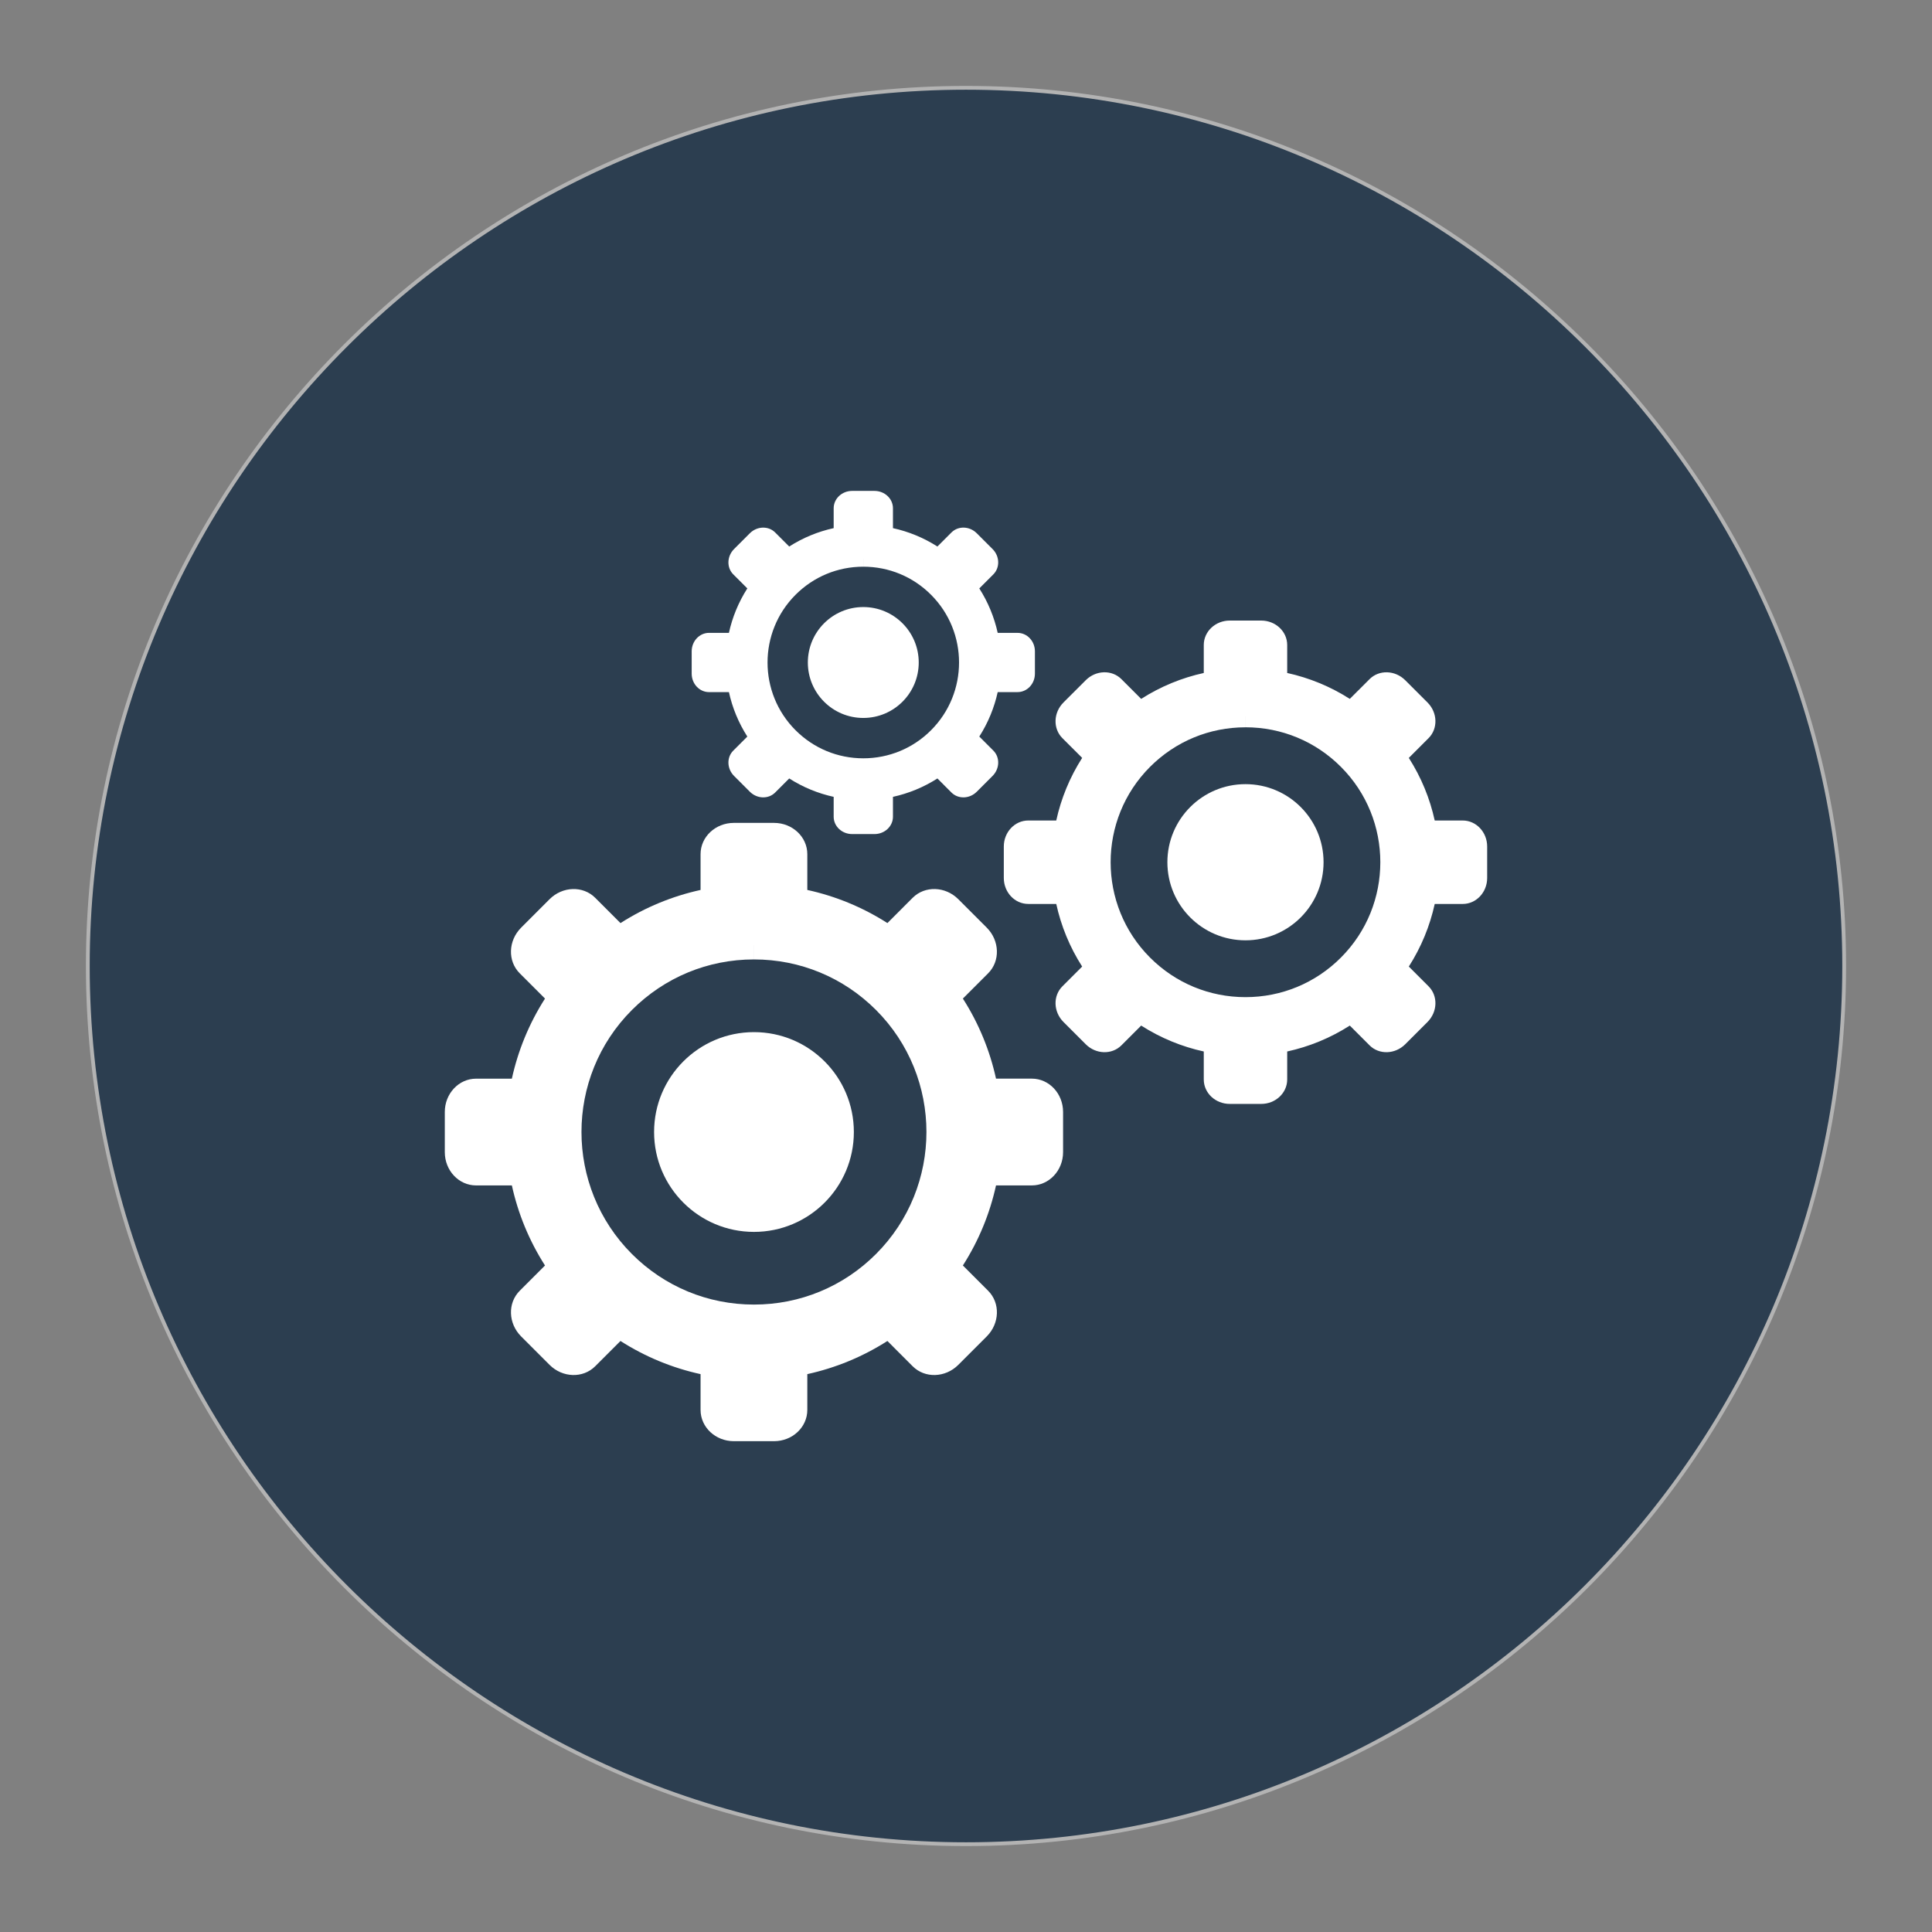
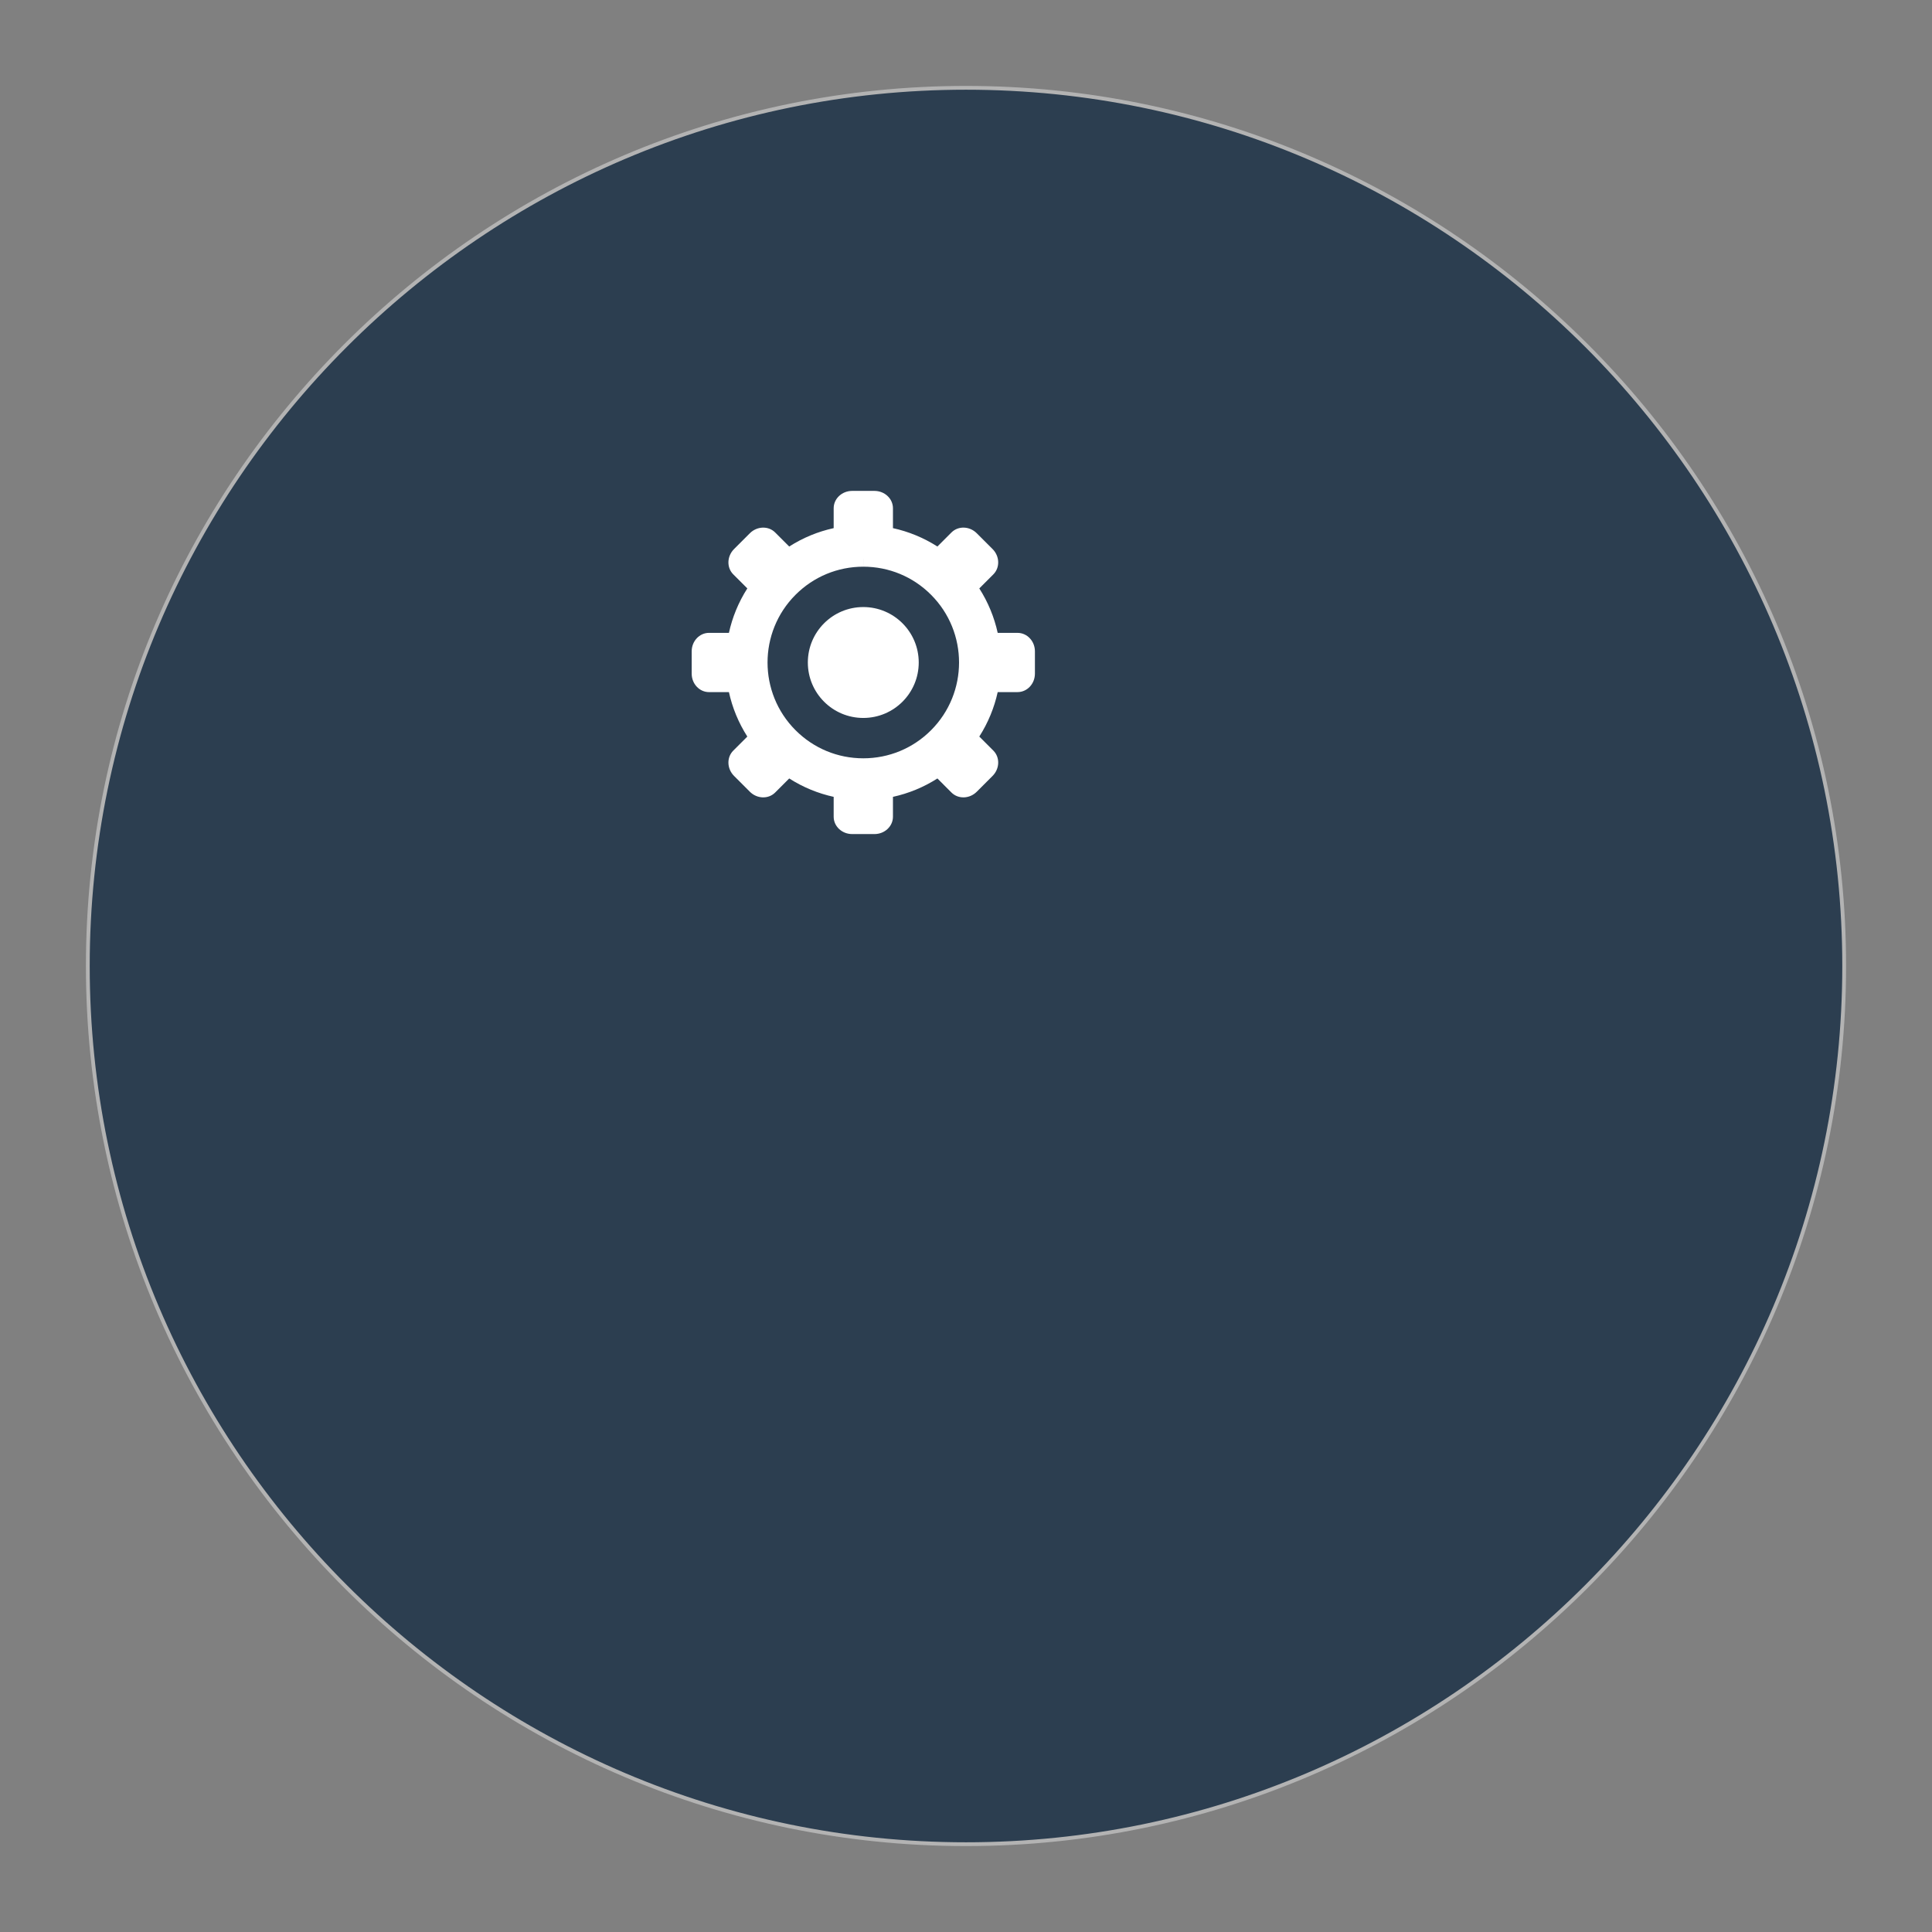
<svg xmlns="http://www.w3.org/2000/svg" version="1.1" id="Normativa_y_herramientas" x="0px" y="0px" width="110px" height="110px" viewBox="0 0 110 110" enable-background="new 0 0 110 110" xml:space="preserve">
  <rect x="0" y="0" width="110" height="110" fill="#808080" stroke="none" />
  <g>
    <path fill-rule="evenodd" clip-rule="evenodd" fill="#2C3E50" stroke="#B3B3B3" stroke-width="0.216" stroke-miterlimit="22.926" d="   M55,105c27.539,0,50-22.461,50-50S82.539,5,55,5S5,27.461,5,55S27.461,105,55,105z" />
    <g>
      <g>
-         <path fill-rule="evenodd" clip-rule="evenodd" fill="#FFFFFF" d="M42.928,74.277c-2.625,0-5.092-1.022-6.948-2.878     c-3.831-3.831-3.831-10.064,0-13.895c1.855-1.856,4.323-2.878,6.948-2.878v-0.805h0.001v0.805c2.623,0,5.091,1.022,6.946,2.877     c3.83,3.831,3.83,10.064,0,13.896C48.02,73.255,45.552,74.277,42.928,74.277L42.928,74.277z M58.748,61.413h-2.039     c-0.35-1.595-0.979-3.14-1.887-4.559l1.44-1.44c0.694-0.695,0.658-1.858-0.081-2.598l-1.619-1.619     c-0.739-0.739-1.902-0.776-2.598-0.081l-1.439,1.44c-1.419-0.908-2.965-1.537-4.56-1.886v-2.039c0-0.983-0.849-1.779-1.895-1.779     h-2.288c-1.047,0-1.895,0.796-1.895,1.779v2.039c-1.595,0.35-3.141,0.979-4.559,1.887l-1.441-1.441     c-0.694-0.694-1.857-0.658-2.598,0.082l-1.618,1.619c-0.739,0.739-0.776,1.902-0.081,2.598l1.44,1.44     c-0.908,1.419-1.537,2.964-1.887,4.56l-2.039,0c-0.982,0-1.779,0.849-1.779,1.895v2.289c0,1.046,0.797,1.894,1.779,1.894h2.039     c0.35,1.595,0.979,3.14,1.887,4.559l-1.44,1.44c-0.695,0.695-0.658,1.858,0.081,2.599l1.618,1.618     c0.74,0.74,1.903,0.776,2.598,0.081l1.44-1.44c1.419,0.908,2.964,1.537,4.56,1.887v2.039c0,0.983,0.848,1.779,1.895,1.779h2.288     c1.046,0,1.895-0.796,1.895-1.779v-2.039c1.595-0.35,3.141-0.979,4.56-1.887l1.439,1.44c0.695,0.695,1.858,0.659,2.598-0.081     l1.619-1.619c0.739-0.74,0.776-1.903,0.081-2.598l-1.44-1.44c0.908-1.419,1.537-2.964,1.887-4.559h2.039     c0.982,0,1.779-0.848,1.779-1.894v-2.289C60.527,62.261,59.73,61.413,58.748,61.413z" />
-         <circle fill-rule="evenodd" clip-rule="evenodd" fill="#FFFFFF" cx="42.928" cy="64.452" r="5.687" />
-       </g>
+         </g>
      <g>
        <path fill-rule="evenodd" clip-rule="evenodd" fill="#FFFFFF" d="M49.152,43.175c-1.457,0-2.826-0.568-3.856-1.598     c-2.127-2.127-2.127-5.587,0-7.714c1.03-1.03,2.399-1.598,3.856-1.598v-0.447h0.001v0.447c1.457,0,2.826,0.567,3.856,1.598     c2.127,2.126,2.127,5.587,0,7.714C51.979,42.608,50.61,43.175,49.152,43.175L49.152,43.175z M57.936,36.033h-1.131     c-0.195-0.885-0.544-1.743-1.048-2.531l0.8-0.8c0.385-0.386,0.365-1.032-0.045-1.442l-0.899-0.898     c-0.41-0.411-1.056-0.431-1.442-0.045l-0.799,0.8c-0.788-0.504-1.646-0.853-2.531-1.047v-1.132c0-0.545-0.471-0.988-1.052-0.988     h-1.271c-0.581,0-1.052,0.442-1.052,0.988v1.132c-0.886,0.194-1.743,0.543-2.531,1.047l-0.8-0.8     c-0.386-0.386-1.031-0.365-1.442,0.045l-0.898,0.898c-0.41,0.411-0.431,1.057-0.045,1.442l0.8,0.799     c-0.504,0.788-0.854,1.646-1.048,2.531h-1.132c-0.545,0-0.988,0.471-0.988,1.052v1.271c0,0.581,0.442,1.051,0.988,1.051h1.132     c0.194,0.886,0.544,1.743,1.048,2.531l-0.8,0.8c-0.386,0.386-0.365,1.031,0.045,1.442l0.898,0.898     c0.411,0.411,1.057,0.431,1.442,0.045l0.8-0.8c0.788,0.504,1.646,0.853,2.531,1.047v1.132c0,0.545,0.471,0.987,1.052,0.987h1.271     c0.581,0,1.052-0.442,1.052-0.987v-1.132c0.885-0.194,1.743-0.543,2.531-1.047l0.799,0.8c0.387,0.386,1.032,0.366,1.442-0.045     l0.899-0.899c0.41-0.411,0.431-1.056,0.045-1.442l-0.8-0.8c0.504-0.788,0.853-1.646,1.048-2.531h1.131     c0.546,0,0.988-0.471,0.988-1.051v-1.271C58.924,36.504,58.481,36.033,57.936,36.033z" />
        <circle fill-rule="evenodd" clip-rule="evenodd" fill="#FFFFFF" cx="49.152" cy="37.72" r="3.157" />
      </g>
      <g>
-         <path fill-rule="evenodd" clip-rule="evenodd" fill="#FFFFFF" d="M70.913,56.773c-2.053,0-3.981-0.799-5.432-2.25     c-2.995-2.995-2.995-7.868-0.001-10.863c1.451-1.451,3.38-2.25,5.433-2.25V40.78h0.001v0.629c2.051,0,3.979,0.799,5.43,2.25     c2.995,2.995,2.995,7.869,0,10.863C74.894,55.974,72.965,56.773,70.913,56.773L70.913,56.773z M83.281,46.716h-1.594     c-0.273-1.247-0.765-2.455-1.475-3.564l1.126-1.126c0.543-0.543,0.515-1.453-0.063-2.031l-1.266-1.265     c-0.578-0.578-1.488-0.606-2.031-0.063l-1.126,1.125c-1.109-0.71-2.317-1.201-3.564-1.475v-1.594c0-0.768-0.663-1.391-1.48-1.391     h-1.79c-0.818,0-1.48,0.623-1.48,1.391v1.594c-1.247,0.274-2.455,0.765-3.564,1.475l-1.126-1.126     c-0.544-0.543-1.453-0.514-2.031,0.064l-1.266,1.265c-0.578,0.578-0.606,1.488-0.063,2.031l1.126,1.125     c-0.71,1.11-1.201,2.318-1.475,3.565h-1.594c-0.769,0-1.392,0.663-1.392,1.481v1.79c0,0.818,0.623,1.48,1.392,1.48h1.594     c0.273,1.247,0.765,2.456,1.475,3.565l-1.126,1.126c-0.543,0.543-0.515,1.452,0.063,2.031l1.266,1.266     c0.578,0.578,1.487,0.606,2.031,0.063l1.126-1.126c1.109,0.71,2.317,1.202,3.564,1.475v1.594c0,0.769,0.662,1.391,1.48,1.391     h1.79c0.817,0,1.48-0.623,1.48-1.391v-1.594c1.247-0.273,2.455-0.765,3.564-1.475l1.126,1.126     c0.543,0.543,1.453,0.515,2.031-0.063l1.266-1.266c0.578-0.579,0.606-1.487,0.063-2.031l-1.126-1.126     c0.71-1.109,1.201-2.317,1.475-3.564h1.594c0.769,0,1.392-0.663,1.392-1.48v-1.79C84.673,47.379,84.05,46.716,83.281,46.716z" />
-         <circle fill-rule="evenodd" clip-rule="evenodd" fill="#FFFFFF" cx="70.912" cy="49.092" r="4.446" />
-       </g>
+         </g>
    </g>
  </g>
</svg>